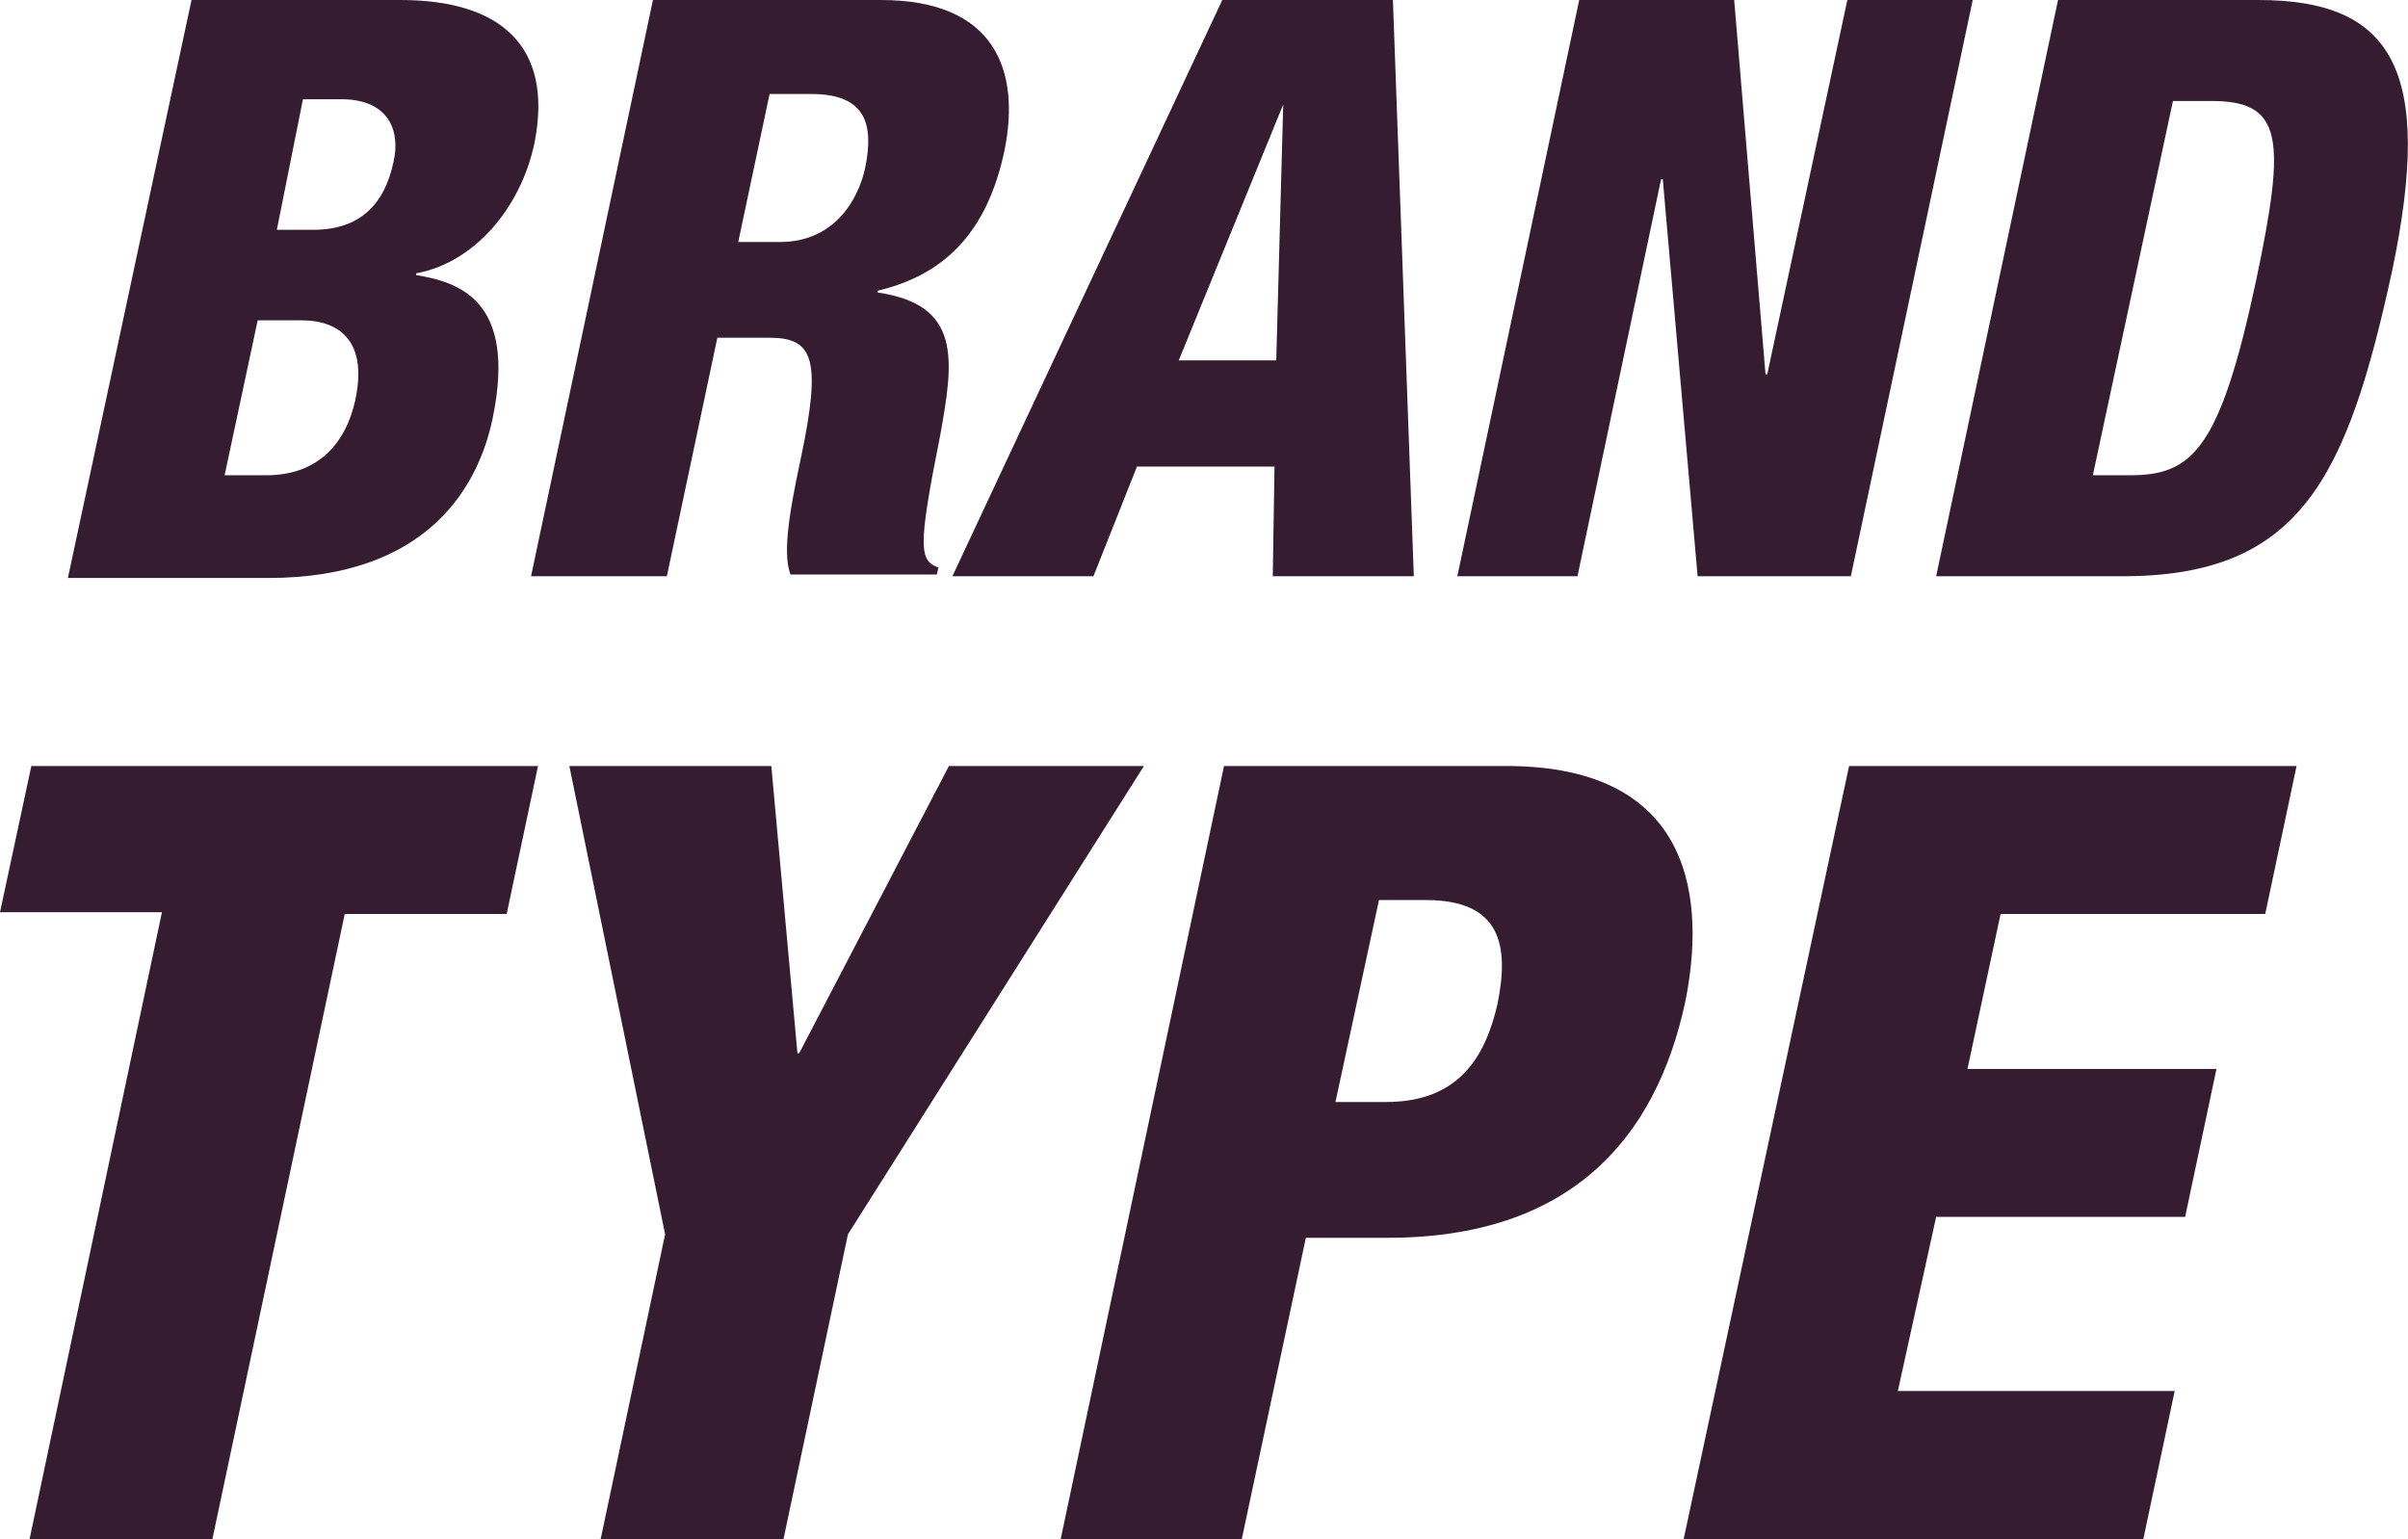
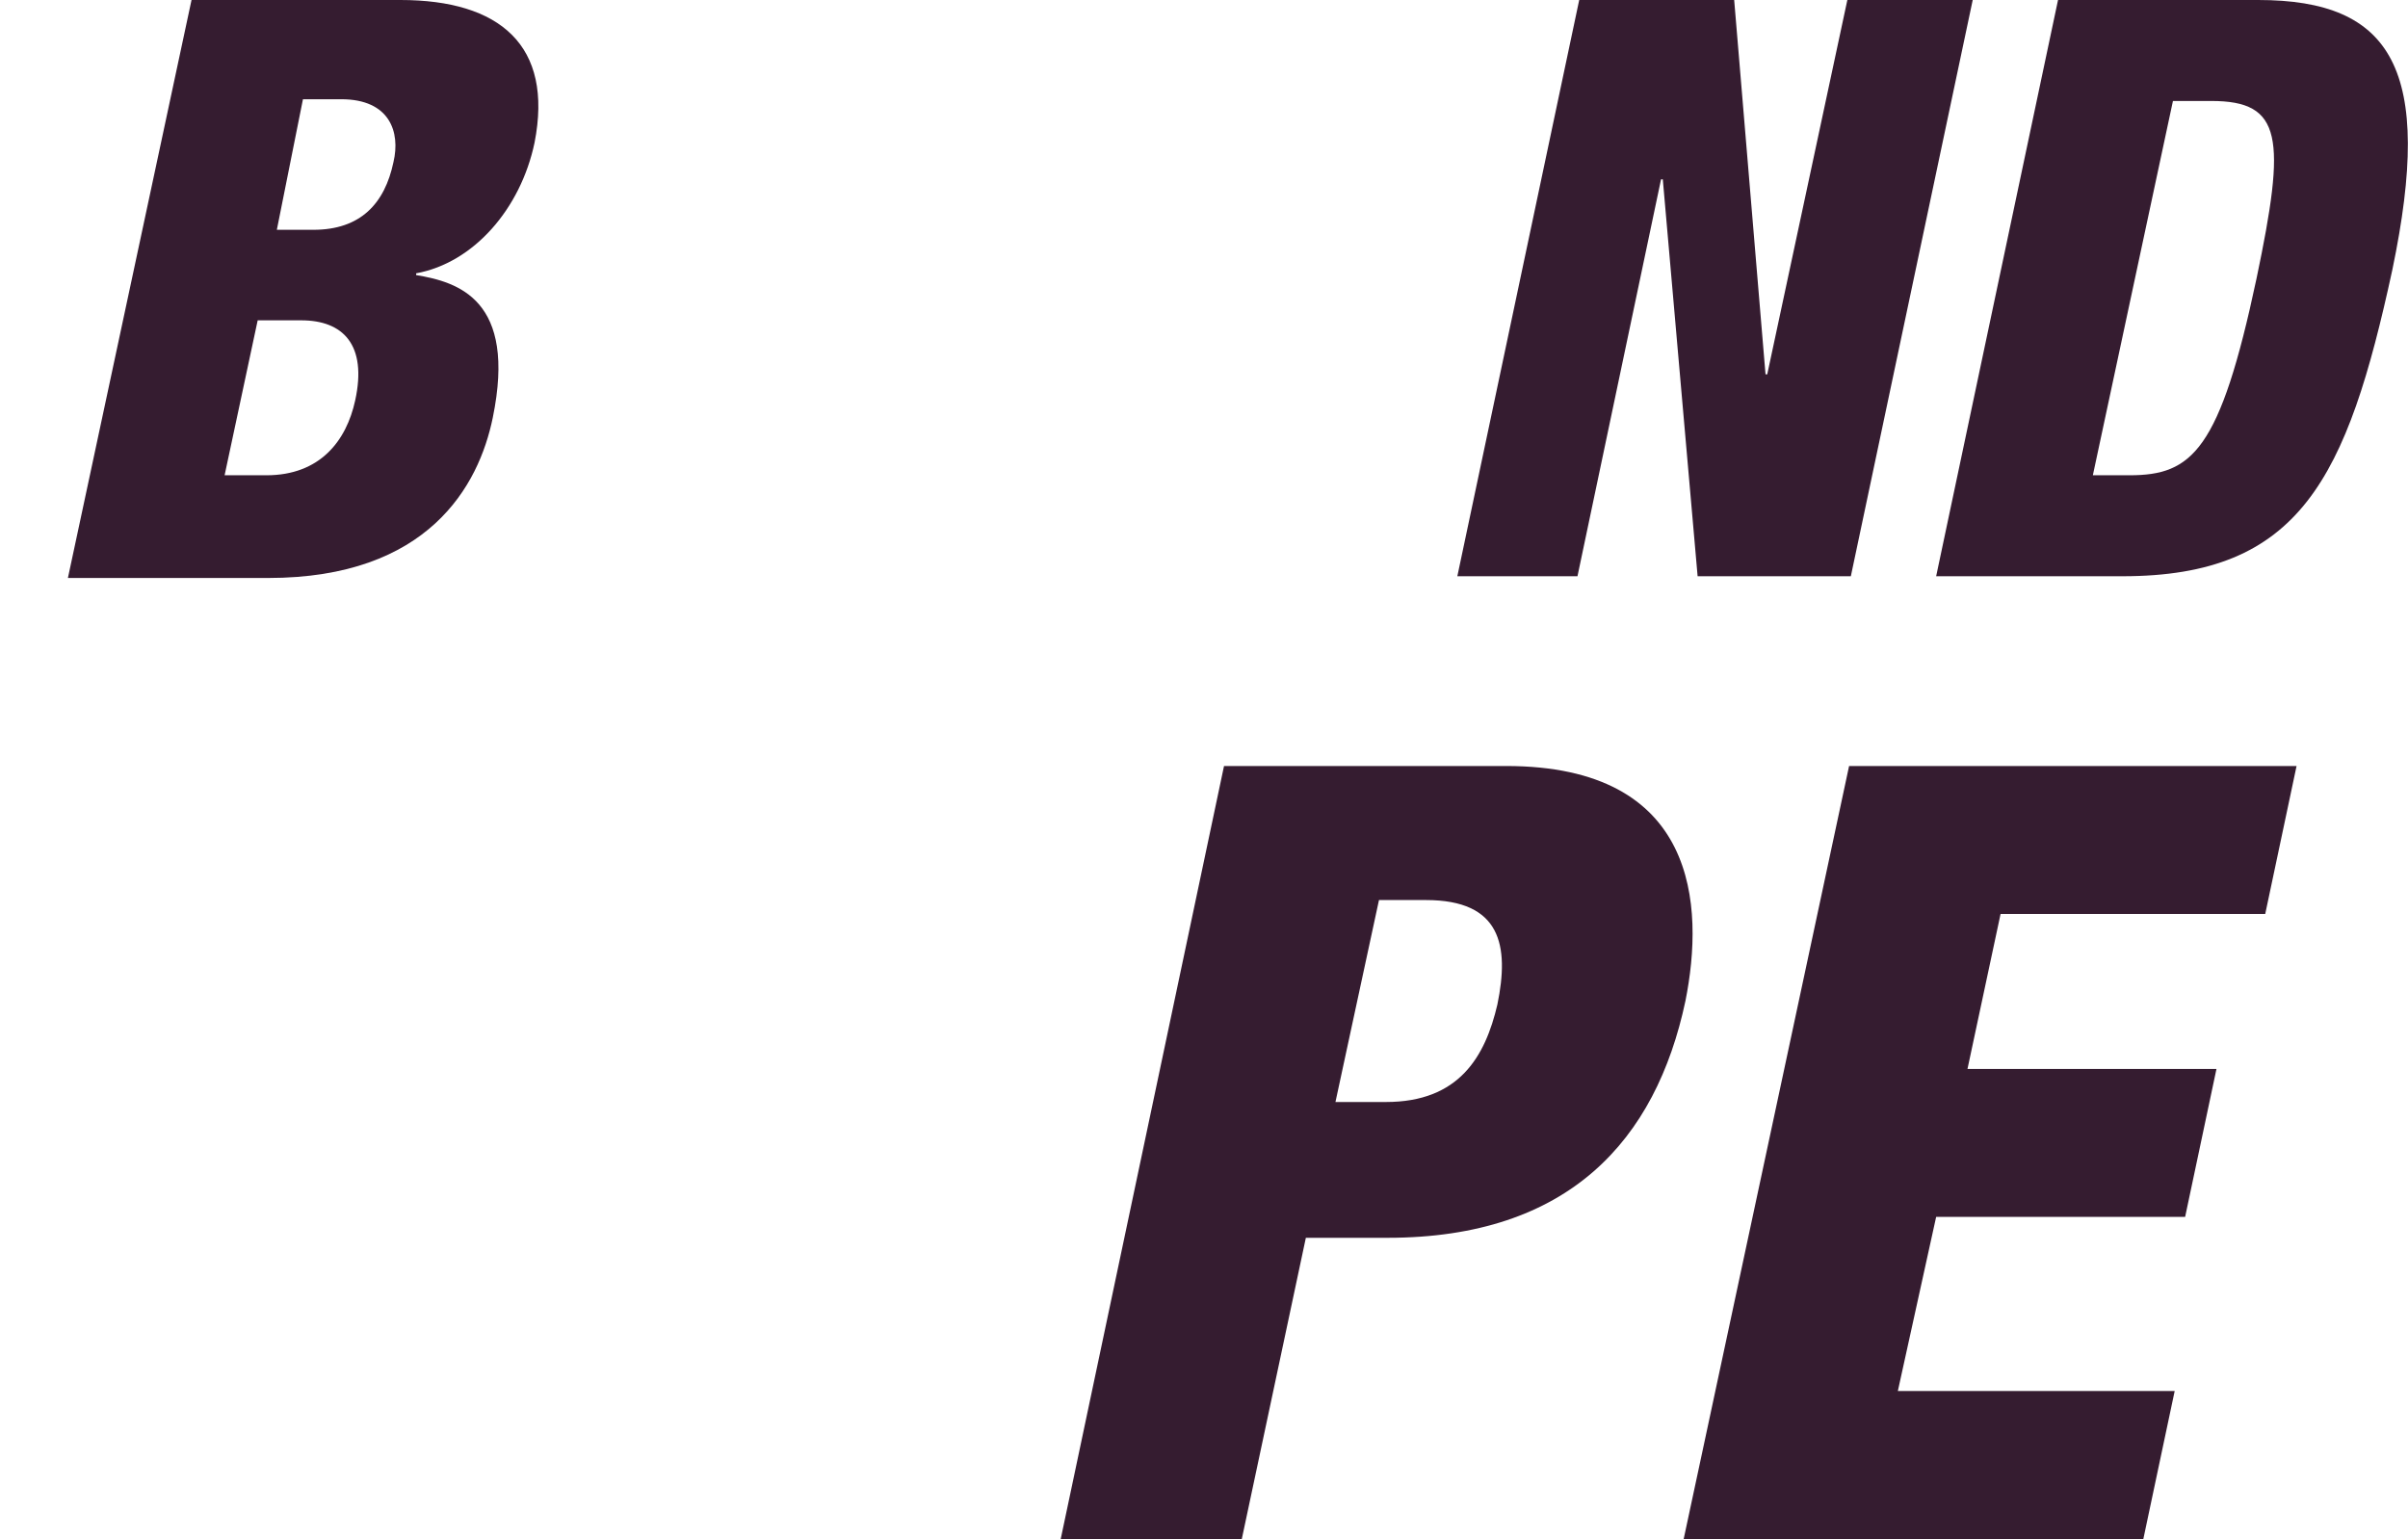
<svg xmlns="http://www.w3.org/2000/svg" version="1.1" id="Layer_1" x="0px" y="0px" width="138.3px" height="88.4px" viewBox="0 0 138.3 88.4" enable-background="new 0 0 138.3 88.4" xml:space="preserve">
  <g>
    <path fill="#351C30" d="M11,0H23c5.7,0,8.8,2.6,7.7,8.2c-0.8,3.8-3.5,6.9-6.8,7.5l0,0.1c2.4,0.4,5.8,1.4,4.4,8.2   c-0.8,3.9-3.7,9.2-12.9,9.2H3.9L11,0z M12.9,27.3h2.4c3.1,0,4.6-2,5.1-4.3c0.7-3.2-0.7-4.6-3.1-4.6h-2.5L12.9,27.3z M15.9,13.2h2.1   c2.7,0,4.1-1.5,4.6-3.9c0.4-1.7-0.2-3.6-3-3.6h-2.2L15.9,13.2z" />
-     <path fill="#351C30" d="M37.5,0h13.1c6.6,0,8,4.1,7.1,8.6c-1,4.8-3.5,7.2-7.3,8.1l0,0.1c4.8,0.7,4.4,3.8,3.6,8.2   c-1.3,6.5-1.2,7.2-0.1,7.6l-0.1,0.4h-8.4c-0.4-1.1-0.2-3,0.6-6.7c1.2-5.7,0.7-6.9-1.8-6.9h-3l-2.9,13.7h-7.8L37.5,0z M42.4,13.9   h2.4c3.1,0,4.5-2.4,4.9-4.3c0.5-2.5,0-4.2-3.1-4.2h-2.4L42.4,13.9z" />
-     <path fill="#351C30" d="M70.2,0H80l1.2,33.1h-8.1l0.1-6.3h-7.9l-2.5,6.3h-8.1L70.2,0z M73.7,6L73.7,6l-6,14.7h5.6L73.7,6z" />
    <path fill="#351C30" d="M90.7,0h8.9l1.8,21.5h0.1L106.1,0h7.2l-7,33.1h-8.8l-2-22.8h-0.1l-4.8,22.8h-6.9L90.7,0z" />
    <path fill="#351C30" d="M118.2,0h11.5c7.7,0,10.1,4,7.7,15.5c-2.6,12-5.3,17.6-15.5,17.6h-10.7L118.2,0z M120.2,27.3h2.1   c3.6,0,5.2-1.4,7.3-11.3c1.7-8.1,1.5-10.2-2.6-10.2h-2.2L120.2,27.3z" />
-     <path fill="#351C30" d="M9.3,52.4H0L1.8,44h29.1l-1.8,8.5h-9.3l-7.6,35.9H1.7L9.3,52.4z" />
-     <path fill="#351C30" d="M38.2,70.9L32.7,44h11.6l1.5,16.5h0.1L54.5,44h11.2l-17,26.9L45,88.4H34.5L38.2,70.9z" />
    <path fill="#351C30" d="M70.3,44h16.2c11,0,11.4,8,10.3,13.5c-1.7,8-6.7,13.6-17.1,13.6H75l-3.7,17.4H60.9L70.3,44z M76.7,63.3h2.9   c4.2,0,5.7-2.6,6.4-5.6c0.7-3.4,0.2-6-4.1-6h-2.7L76.7,63.3z" />
-     <path fill="#351C30" d="M106.2,44h25.7l-1.8,8.5h-15.2l-1.9,8.9h14.3l-1.8,8.5h-14.3L109,79.9h15.9l-1.8,8.5H96.7L106.2,44z" />
+     <path fill="#351C30" d="M106.2,44h25.7l-1.8,8.5h-15.2l-1.9,8.9h14.3l-1.8,8.5h-14.3L109,79.9h15.9l-1.8,8.5H96.7z" />
  </g>
</svg>